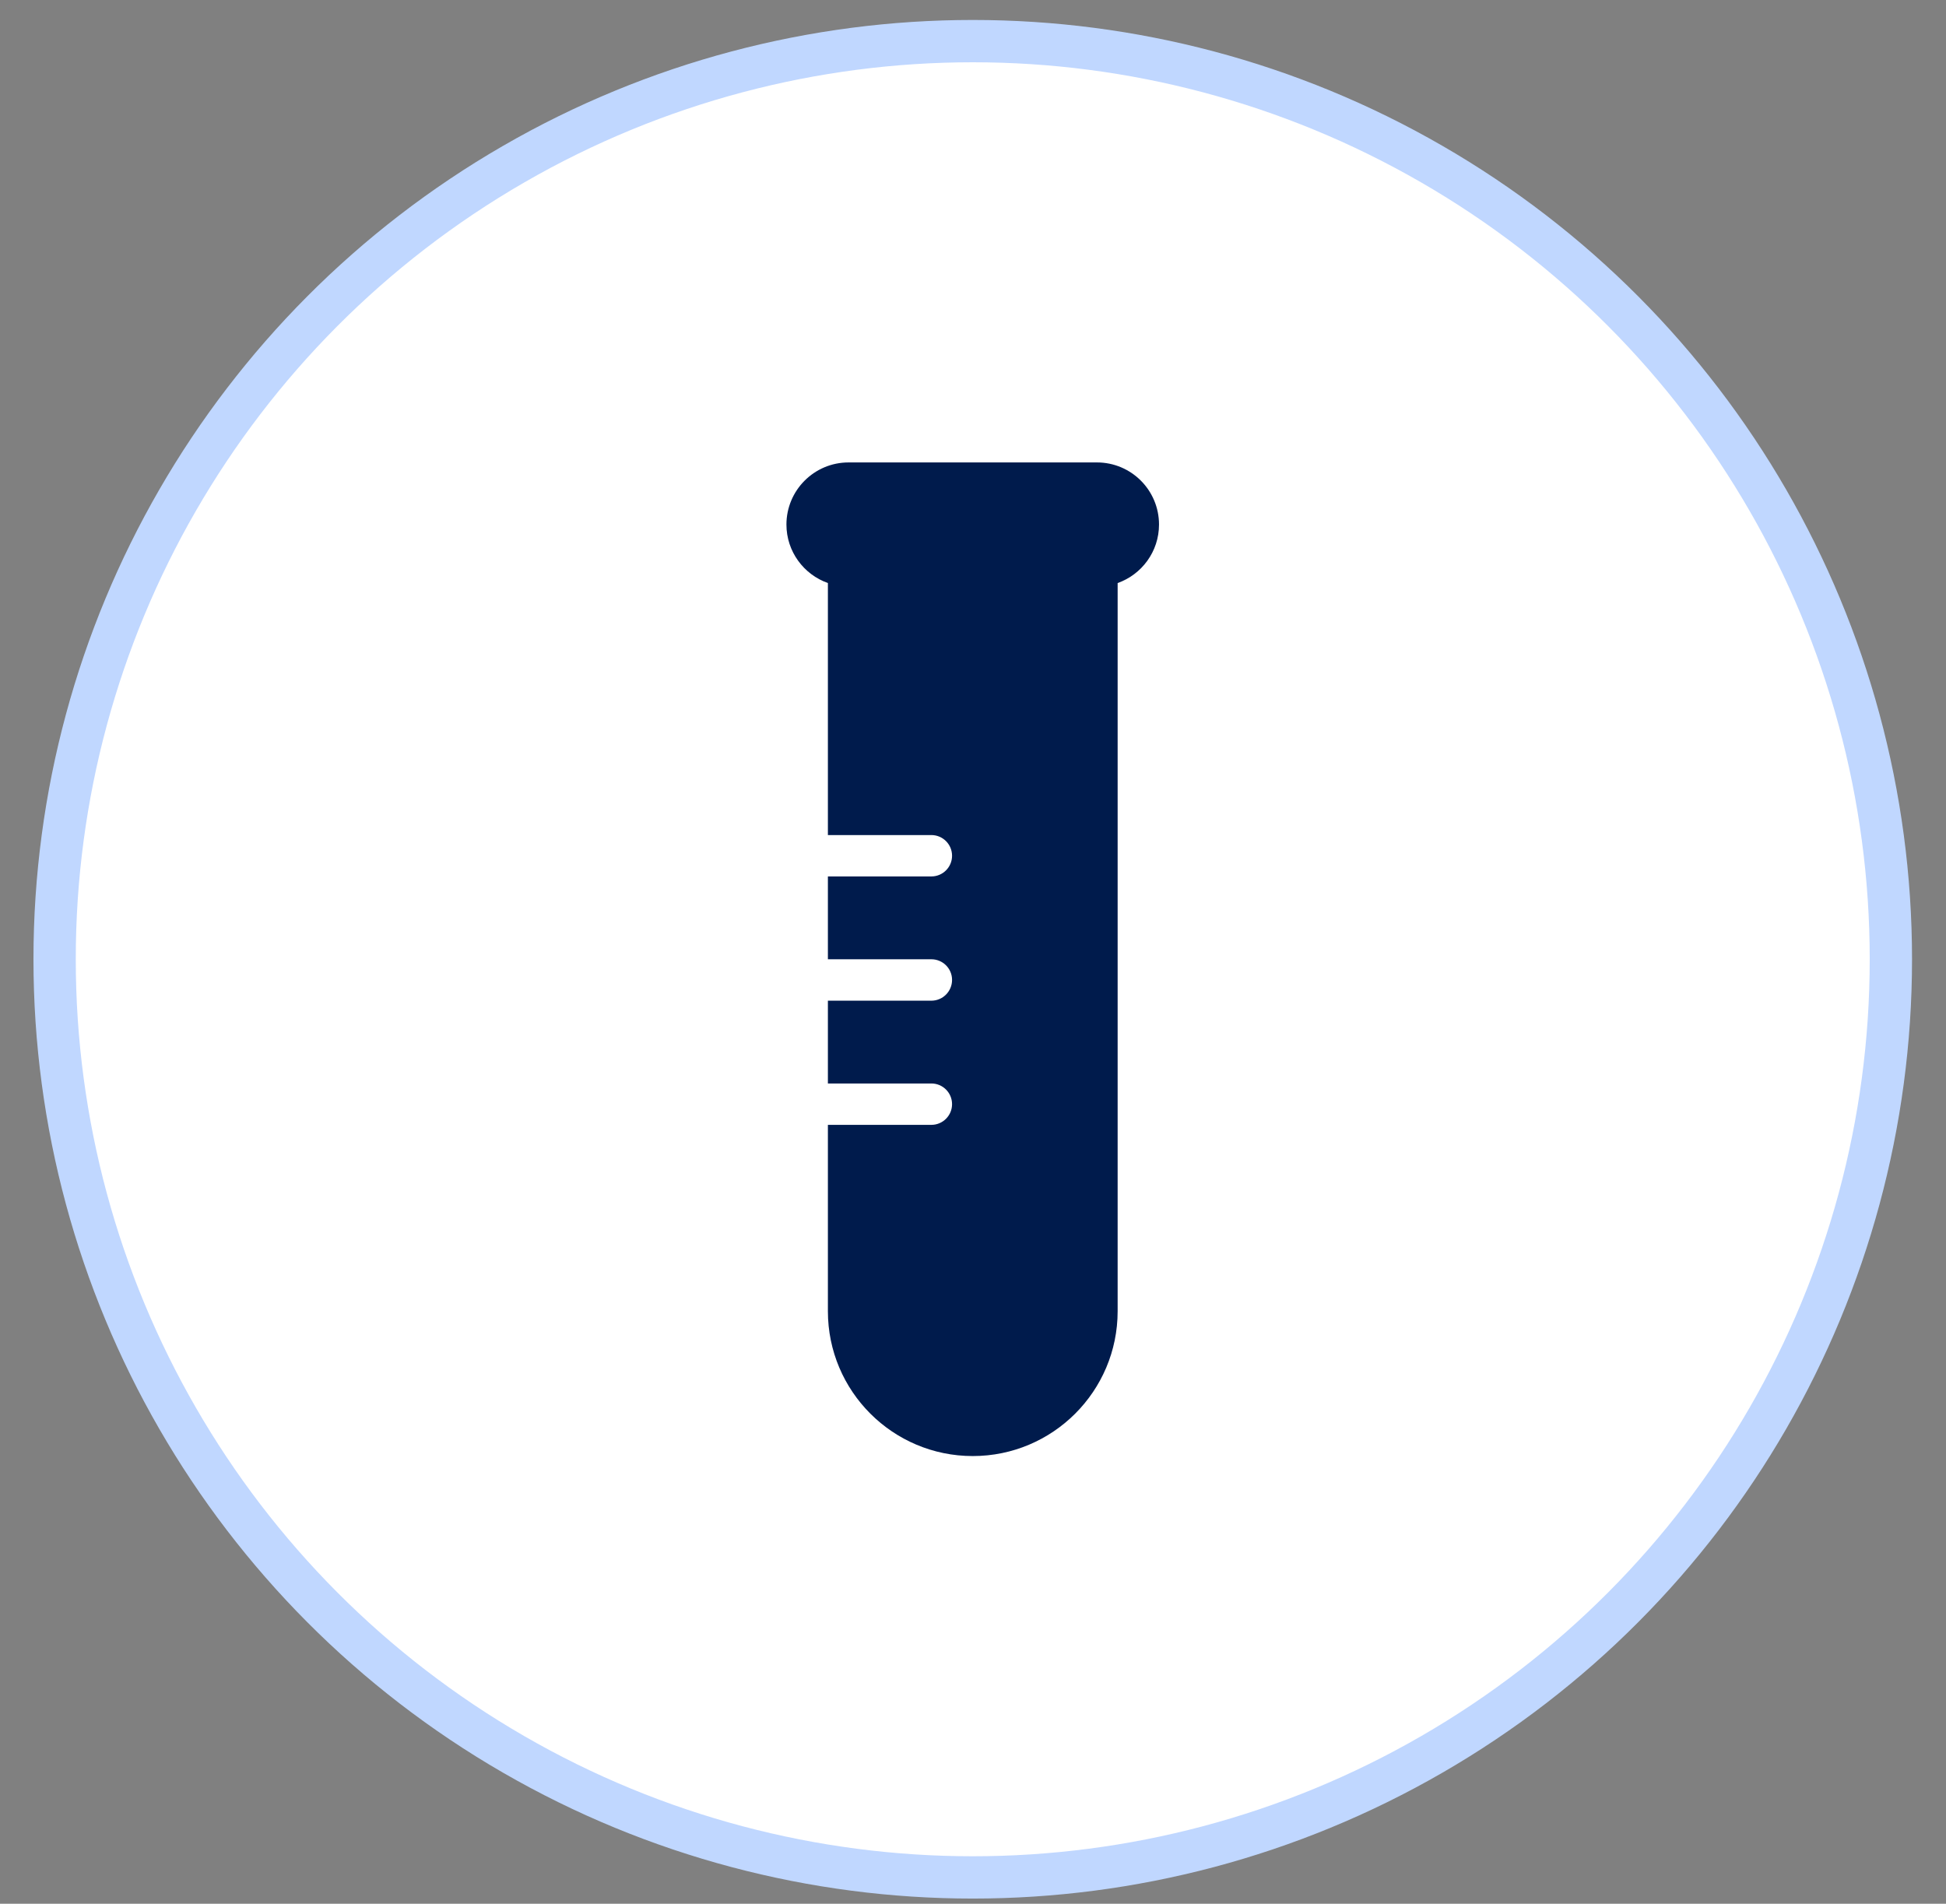
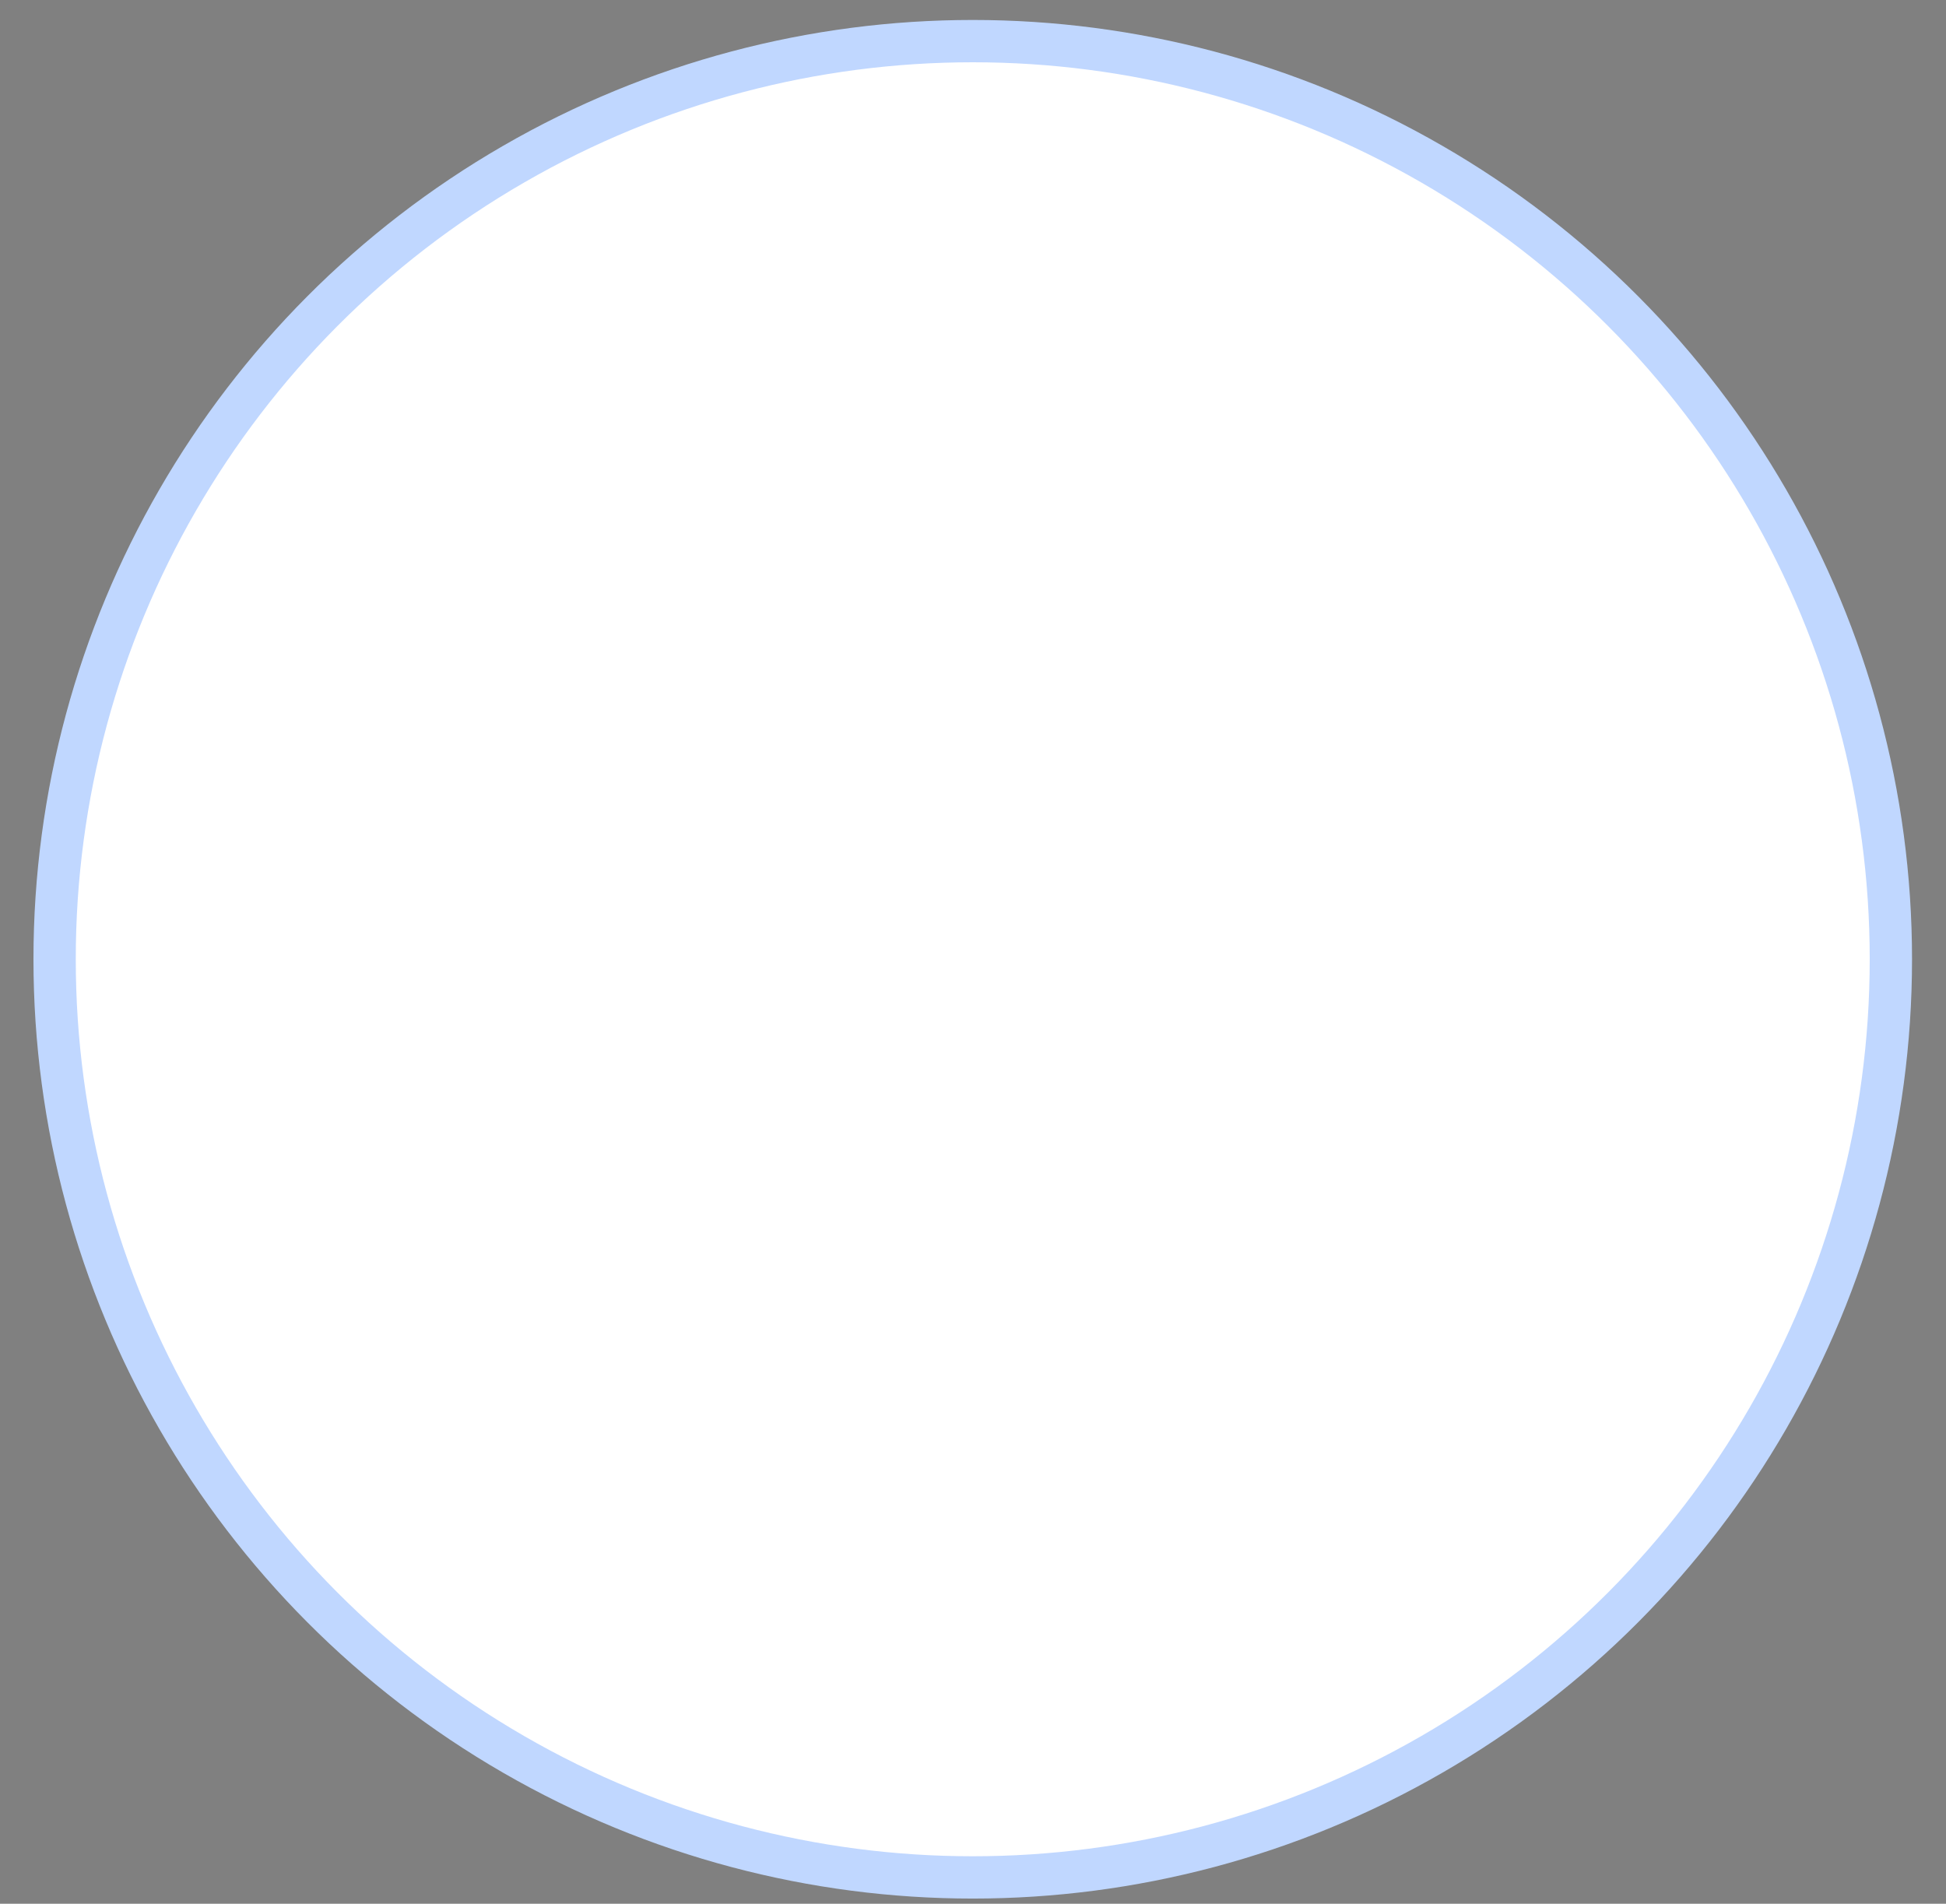
<svg xmlns="http://www.w3.org/2000/svg" width="46" height="45" viewBox="0 0 46 45" fill="none">
  <rect x="0" y="0" width="46" height="45" fill="#808080" stroke="none" />
  <circle cx="22.994" cy="22.675" r="21.703" fill="white" stroke="#C0D7FF" />
-   <path d="M25.93 10.931C26.741 10.931 27.397 11.588 27.397 12.399C27.397 13.038 26.989 13.58 26.419 13.782V30.994C26.419 32.885 24.886 34.418 22.994 34.418C21.104 34.418 19.57 32.885 19.57 30.994V26.589H22.016C22.286 26.589 22.505 26.37 22.505 26.1C22.505 25.83 22.286 25.611 22.016 25.611H19.57V23.654H22.016C22.286 23.654 22.505 23.434 22.505 23.163C22.505 22.893 22.286 22.675 22.016 22.675H19.57V20.717H22.016C22.286 20.717 22.505 20.498 22.505 20.228C22.505 19.958 22.286 19.739 22.016 19.739H19.57V13.782C19 13.58 18.59 13.038 18.59 12.399C18.59 11.589 19.248 10.931 20.058 10.931H25.93Z" fill="#001B4C" />
</svg>